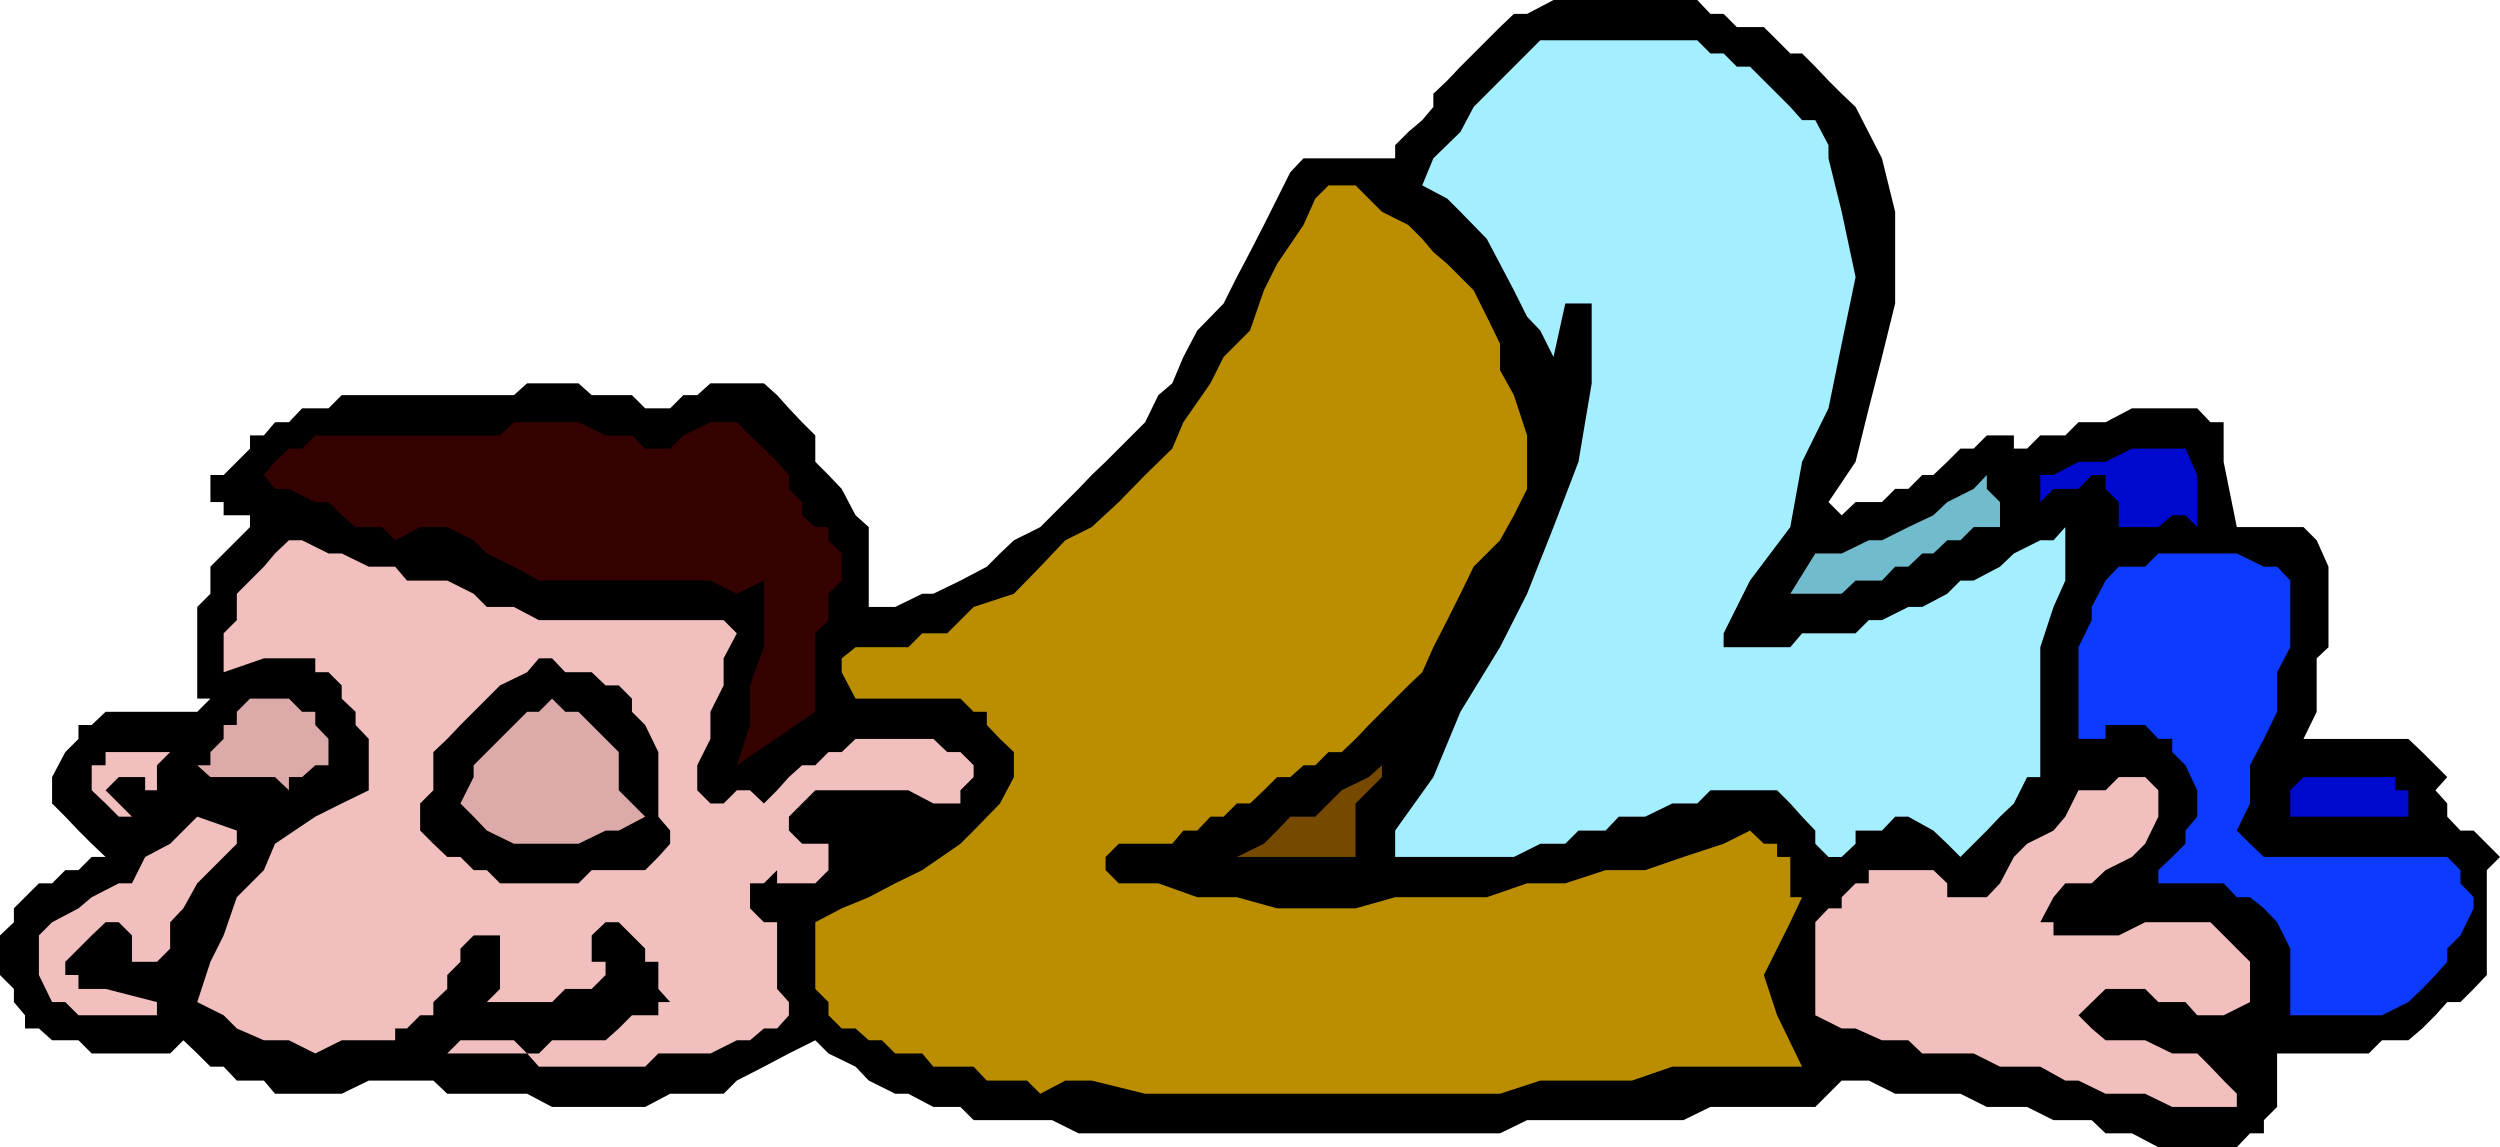
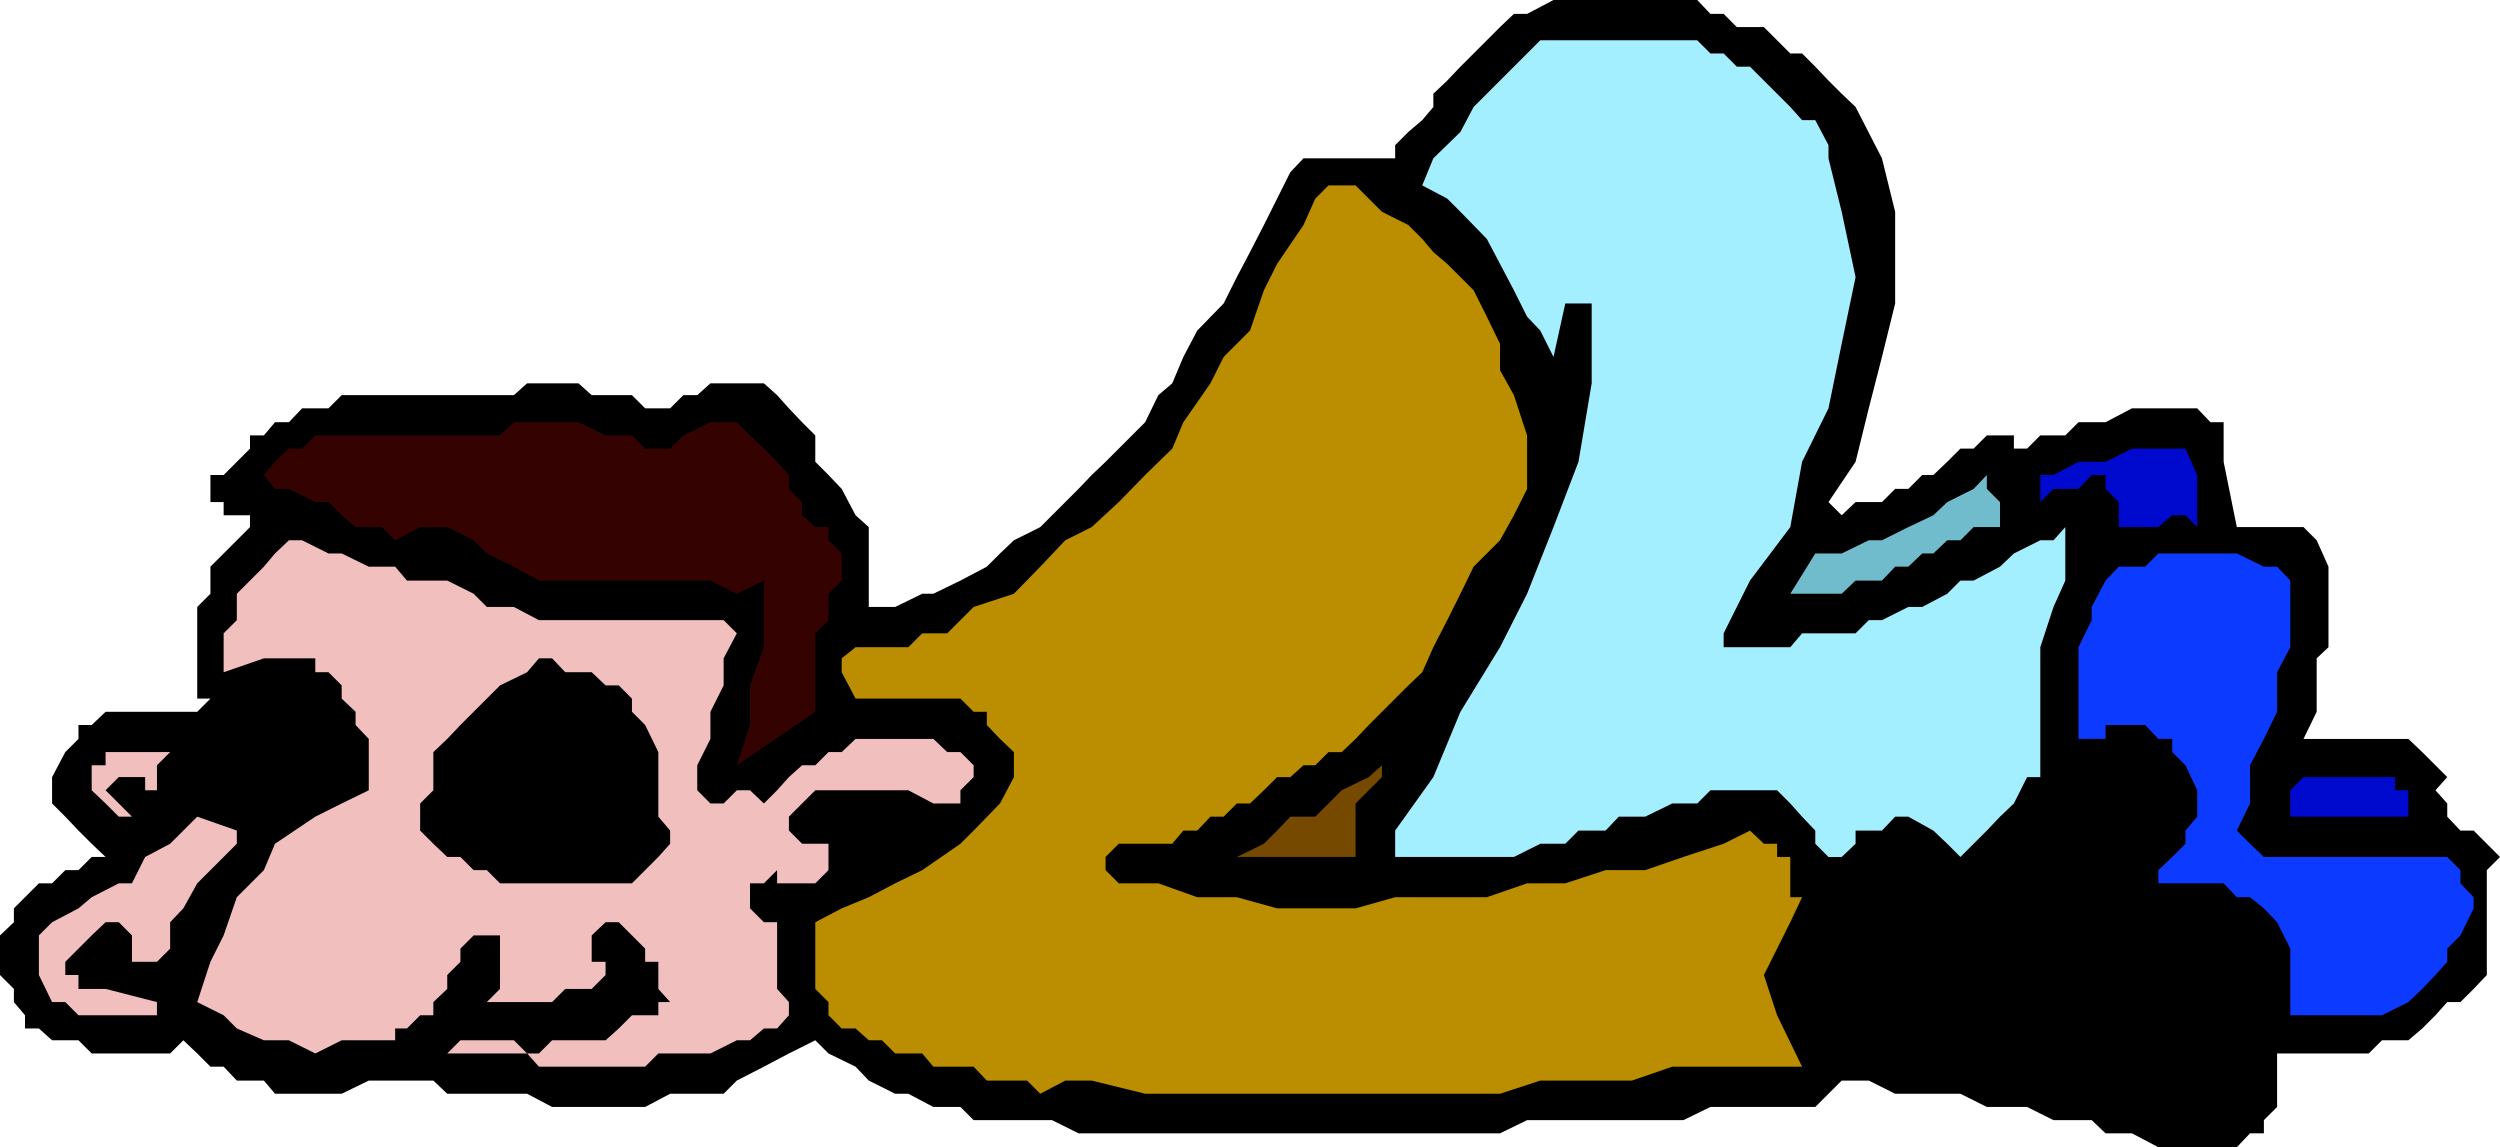
<svg xmlns="http://www.w3.org/2000/svg" width="360" height="165.199">
  <path d="M267.203 15.402 271 22.801l1.902 7.699v13.2L271 51.401l-1.898 7.399-1.899 7.699-3.902 5.8 1.902 1.9 2-1.9H271l1.902-1.898h1.899l2-2h1.601l2-1.902 1.899-1.898h1.902l1.899-1.903H290v1.903h1.902l1.899-1.903h3.601l1.899-1.898h3.902l3.797-2h9.402l1.899 2h1.902v5.7l1.899 9.402h9.601l1.899 1.899 1.699 3.8V93.2l-1.7 1.602v7.699l-1.898 3.902h15.098l2 1.899 1.902 1.898 1.7 1.703-1.7 1.899 1.7 1.898v1.903l1.898 2h1.902l1.899 1.898 1.898 1.902-1.898 1.899v15.101l-1.899 2-1.902 1.899h-1.899l-1.699 1.898-1.902 1.903-2 1.699H343l-1.898 1.898h-13.2v7.703L326 161.301v1.898h-2l-1.898 2H310.8l-3.801-2h-3.797l-2-1.898h-5.5l-3.8-1.899h-5.801L282.3 157.5h-9.399l-3.8-1.898h-3.899l-3.8 3.8H246.3l-3.899 1.899h-22.5L216 163.199h-60.7l-3.8-1.898h-11.297l-1.902-1.899h-3.899l-3.601-1.902h-1.899l-3.8-1.898-1.899-2-3.902-1.903-1.899-1.898-3.8 1.898-3.602 1.903-3.898 2-1.899 1.898H96.5l-3.598 1.902H79.5l-3.598-1.902h-11.5l-2-1.898h-9.3l-3.899 1.898h-9.601L38 155.602h-3.898l-1.899-2h-1.902l-1.899-1.903-2-1.898-1.902 1.898H13.203l-1.902-1.898H7.5l-1.898-1.7h-2V146.2L2 144.301v-1.899l-2-2V134.7l2-1.898v-2l3.602-3.602H7.5l1.902-1.898h1.899l1.902-1.899h2l-2-1.902-1.902-1.898-1.899-2L7.5 115.7v-3.797l1.902-3.601 1.899-1.899v-2h1.902l2-1.902h13.2l1.898-1.898h-1.899v-13.2l1.899-1.902v-3.898l5.699-5.7V74.2h-3.797v-1.898h-1.902v-3.899h1.902l1.899-1.902L36 64.602v-1.903h2l1.602-1.898h2l1.898-2h3.8l1.903-1.899H74l1.902-1.703h7.399l1.902 1.703H91l1.902 1.899H96.5l1.902-1.899h2l1.899-1.703H110l1.902 1.703 1.7 1.899 1.898 2 1.902 1.898V66.5l1.899 1.902 1.902 2 2 3.797 1.899 1.703v11.5h3.8l3.899-1.902h1.601l3.899-1.898 3.8-2L144 79.699l2-1.898 3.8-1.899 1.7-1.703 3.8-3.797 1.903-2 2-1.902L163 62.7l1.902-1.9 1.899-3.898 2-1.703 1.601-3.797 2-3.8 3.801-3.903 1.899-3.797L180 36.301l2-3.899 1.902-3.8 1.899-3.801 1.902-2h13.2v-1.899L202.8 19l2-1.7 1.601-1.898V13.5l2-1.898 1.899-2 5.699-5.7L218 2h1.902l3.801-2h20.7l1.898 2h1.902l1.899 1.902H254l1.902 1.899 1.899 1.898h1.699l1.902 1.903 1.899 2 1.902 1.898 2 1.902" />
  <path fill="#a3efff" d="m263.3 22.8 1.903 7.7 2 9.402-2 9.598-1.902 9.3-3.801 7.7-1.7 9.402-5.8 7.7-3.797 7.597v2h9.598l1.699-2h7.703l1.899-1.898H271l3.8-1.899h2l3.602-1.902 1.899-1.898h1.902l3.797-2 2-1.903 3.8-1.898h1.903l1.7-1.899v7.7l-1.7 3.8-1.902 5.797v18.703h-1.899L290 115.7l-2 1.903-1.898 2-3.801 3.8-1.899-1.902-2-1.898-3.601-2h-1.899l-1.902 2h-3.797v1.898l-2 1.902h-1.902l-1.899-1.902v-1.898l-1.902-2-1.7-1.903-1.898-1.898h-9.601l-1.899 1.898h-3.601l-3.899 1.903h-3.8l-1.899 2h-3.902l-1.899 1.898h-3.601L218 123.402h-17.098v-3.8l5.5-7.7 3.899-9.402L216 93.2l3.902-7.7 3.801-9.598 3.598-9.402 1.902-11.3V43.7h-3.8l-1.7 7.702-1.902-3.8-1.899-2L218 41.8l-2-3.8-1.898-3.598L210.3 30.5l-1.899-1.898-3.601-1.903 1.601-3.898 3.9-3.801 1.902-3.598 3.797-3.8 5.8-5.801h22.602l1.899 1.898h1.902l1.899 1.903H252l2 2 1.902 1.898 1.899 1.902 1.699 1.899h1.902l1.899 3.601v1.899" />
  <path fill="#ba8e00" d="M214.102 45.602 216 49.5v3.8l2 3.602 1.902 5.797v7.703L218 74.2l-2 3.602-3.797 3.8-1.902 3.899-1.899 3.8-2 3.9-1.601 3.6-2 1.9-3.801 3.8-1.898 1.902-1.899 2-2 1.899h-1.902l-1.899 1.898h-1.699l-1.902 1.703h-1.899L182 113.801l-2 1.898h-1.898l-1.899 1.903h-1.902l-1.899 2h-2l-1.601 1.898h-7.7l-1.898 1.902v1.899l1.899 1.898h5.699l5.601 2h5.7l5.8 1.602h11.301l5.7-1.602h13.199l5.8-2h5.5l5.801-1.898h5.7l5.5-1.899 5.8-1.902 3.797-1.898 2 1.898h1.902v1.902h1.899v5.797h1.699l-1.7 3.602-1.898 3.8-1.902 3.801 1.902 5.797 3.598 7.403h-18.7l-5.8 2h-13.2L216 157.5h-51.098l-7.699-1.898h-3.8L149.8 157.5l-1.899-1.898h-5.8l-1.899-2h-5.8l-1.602-1.903h-3.899L127 149.801h-1.898l-1.899-1.7h-2l-1.902-1.902v-1.898l-1.899-1.899v-9.601l3.801-2 3.899-1.602 3.8-2 3.899-1.898 5.5-3.801 1.902-1.898 3.797-3.903 2-3.797v-3.601l-2-1.899-1.898-2V102.5h-1.899l-1.902-1.898h-15.098l-2-3.801v-2l2-1.602h7.598l2-2h3.601l3.801-3.797L146 85.5l3.8-3.898 3.602-3.801 3.801-1.899 3.899-3.601 3.8-3.899 3.899-3.8 1.601-3.801 3.899-5.602 1.902-3.797 3.797-3.8 2-5.801L183.902 38l3.801-5.598 1.7-3.8 1.898-1.903h3.902l1.899 1.903L199 30.5l3.8 1.902 2 2 1.602 1.899 2 1.699 1.899 1.902 1.902 1.899 1.899 3.8" />
  <path fill="#350202" d="M121.203 79.7v3.902l-1.902 1.898v3.8l-1.899 1.9v11.3l-11.3 7.7 1.898-5.798V98.7l2-5.5v-9.597l-3.898 1.898-3.801-1.898H77.6l-3.601-2-3.898-1.903-1.899-1.898-3.8-1.899H60.5l-3.598 1.899-1.902-1.9h-3.797l-2-1.703-1.902-1.898h-1.899l-3.8-1.899h-2l-1.602-2 1.602-1.902 2-1.898H43.5l1.902-1.903H72l2-1.898h9.3l3.903 1.898H91l1.902 1.903H96.5l1.902-1.903 3.899-1.898h3.8L108 62.699l2 1.903 1.902 1.898 1.7 1.902v2l1.898 1.899v1.898l1.902 1.703h1.899v1.899l1.902 1.898" />
  <path fill="#0009ce" d="M316.402 68.402v7.5l-1.699-1.703h-1.902l-2 1.703h-5.7v-3.601l-1.898-1.899v-2h-2l-1.902 2h-3.598l-1.902 1.899v-3.899h1.902l3.598-1.902h3.902L307 64.602h7.703l1.7 3.8" />
  <path fill="#70bccc" d="M288 75.902h-3.797l-1.902 1.899h-1.899l-2 1.898h-1.601l-2 1.903h-1.899l-1.902 2h-3.797l-2 1.898h-7.402l3.601-5.8h3.801l3.899-1.9H271l3.8-1.898 3.602-1.703 2-1.898 3.801-1.899 1.899-2v2L288 72.301v3.601" />
  <path fill="#f2bfbf" d="m64.402 83.602 3.801 1.898 1.899 1.902H74l3.602 1.899h26.601l1.899 1.898-1.899 3.602v3.898l-1.902 3.801v3.902l-1.899 3.797v3.602l1.899 1.898h1.902l1.899-1.898H108l2 1.898 1.902-1.898 1.7-1.899 1.898-1.703h1.902l1.899-1.898h1.902l2-1.899h11.2l2 1.899h1.898l1.902 1.898v1.703l-1.902 1.899v1.898h-3.899l-3.601-1.898h-13.399l-1.902 1.898-1.898 1.903v2l1.898 1.898h3.8v3.8l-1.898 1.9h-5.5v-1.9L110 127.2h-2v3.6l2 2h1.902v9.602l1.7 1.899v1.898l-1.7 1.903H110l-2 1.699h-1.898l-3.801 1.898h-7.5l-1.899 1.903h-15.3l-1.7-1.903h-11.5l1.899-1.898H74l1.902 1.898h1.7l1.898-1.898h7.703l1.899-1.7L91 146.2h3.8v-1.898h1.7l-1.7-1.899V138.5h-1.898v-1.898l-3.8-3.801h-1.899l-2 1.898v3.801h2v1.902l-2 2h-3.8l-1.903 1.899h-9.398L72 142.402V134.7h-3.797l-1.902 1.903v1.898l-1.899 1.902v2l-2 1.899v1.898H60.5l-1.898 1.903h-1.7v1.699h-7.699l-3.8 1.898-3.801-1.898H38l-3.898-1.7-1.899-1.902-3.8-1.898L30.3 138.5l1.902-3.8 1.899-5.5L38 125.3l1.602-3.8 5.8-3.898 3.801-1.903 3.899-1.898v-7.399l-1.899-2V102.5l-2-1.898v-1.903l-1.902-1.898h-1.899v-2H38l-5.797 2v-5.602l1.899-1.898V85.5L38 81.602l1.602-1.903 2-1.898H43.5l3.8 1.898h1.903l3.899 1.903h3.8l1.7 2h5.8" />
  <path fill="#0c3aff" d="M329.8 83.602v9.597l-1.898 3.602v5.699L326 106.402l-2 3.797v5.5l-1.898 3.903L324 121.5l2 1.902h26.402l1.899 1.899v1.898l1.902 2v1.602l-1.902 3.898-1.899 1.903v1.898l-1.699 1.902-1.902 2-2 1.899-3.801 1.898h-13.2v-9.597l-1.898-3.801-1.902-2-2-1.602h-1.898l-1.899-2h-9.402v-1.898l2-1.899 1.902-1.902v-1.898l1.7-2V113.8l-1.7-3.602-1.902-1.898v-1.899h-2l-1.899-2h-5.699v2h-3.902V93.2l1.902-3.898v-1.899l2-3.8 1.899-2h3.8l1.899-1.903h11.3L326 81.602h1.902l1.899 2" />
-   <path d="m92.902 104.402 1.899 3.899v9.3h-1.899 1.899l1.699 2v1.899l-1.7 1.902-1.898 1.899h-7.699l-1.902 1.898H72l-1.898-1.898h-1.899l-1.902-1.899h-1.899l-2-1.902-1.902-1.898v-3.903l1.902-1.898v-5.5l2-1.899 1.899-2 3.8-3.8L72 98.699l3.902-1.898 1.7-2H79.5l1.902 2h3.801l2 1.898h1.899L91 100.602v1.898l1.902 1.902" />
-   <path fill="#daa" d="M47.3 110.2h-1.898l-1.902 1.702h-1.898v1.899l-2-1.899H30.3l-1.899-1.703H30.3v-1.898l1.902-1.899v-2h1.899V102.5L36 100.602h5.602L43.5 102.5h1.902v1.902l1.899 2v3.797m41.801.001v3.6l3.8 3.802-3.8 2h-1.899l-3.902 1.898H74l-3.898-1.898-1.899-2-1.902-1.903 1.902-3.797V110.2l7.7-7.699h1.699l1.898-1.898 1.902 1.898h1.899l5.8 5.8v1.9" />
+   <path d="m92.902 104.402 1.899 3.899v9.3h-1.899 1.899l1.699 2v1.899l-1.7 1.902-1.898 1.899l-1.902 1.898H72l-1.898-1.898h-1.899l-1.902-1.899h-1.899l-2-1.902-1.902-1.898v-3.903l1.902-1.898v-5.5l2-1.899 1.899-2 3.8-3.8L72 98.699l3.902-1.898 1.7-2H79.5l1.902 2h3.801l2 1.898h1.899L91 100.602v1.898l1.902 1.902" />
  <path fill="#f2bfbf" d="m24.5 108.3-1.898 1.9v3.6h-1.7v-1.898h-3.8l-1.899 1.899 1.899 1.898L19 117.602v2-2h-1.898l-1.899-1.903-2-1.898v-3.602h2v-1.898H24.5" />
  <path fill="#754900" d="M195.203 123.402h-17.101L182 121.5l1.902-1.898 1.899-2h3.601l1.899-1.903 1.902-1.898 3.899-1.899L199 110.2v1.703l-3.797 3.797v7.703" />
-   <path fill="#f2bfbf" d="M310.8 113.8v3.802l-1.898 3.898-1.902 1.902-3.797 1.899-2 1.898h-3.8l-1.7 2-1.902 3.602h1.902v1.898h9.399l3.8-1.898h9.399l1.902 1.898 1.899 1.903L324 138.5v5.8l-3.797 1.9h-3.8l-1.7-1.9h-3.902l-1.899-1.898h-5.699l-3.902 3.797 1.902 1.903 2 1.699h5.7l3.898 1.898h3.601l1.899 1.903 1.902 2 1.899 1.898v1.902H312.8l-3.899-1.902h-5.699l-3.902-1.898h-1.899l-3.601-2H288l-3.797-1.903h-7.402l-2-1.898H271l-3.797-1.7h-2l-3.8-1.902v-13.398l1.898-2h1.902v-1.602l2-2h1.899v-1.898h9.3l2 1.898v2h5.7l1.898-2 2-3.797 1.902-1.902 3.801-1.898 1.7-2 1.898-3.801h3.902l1.899-1.899h3.8l1.899 1.899" />
  <path fill="#0009ce" d="M346.8 113.8v3.802h-17V113.8l1.903-1.899h13.2v1.899h1.898" />
  <path fill="#f2bfbf" d="M34.102 119.602v1.898l-1.899 1.902-1.902 1.899-1.899 1.898-2 3.602-1.902 2v3.8l-1.898 1.899H19v-3.8l-1.898-1.9h-1.899l-2 1.9-3.8 3.8v1.902H11.3v2h3.902l7.399 1.899v1.898H11.3l-1.899-1.898H7.5l-1.898-3.899V134.7l1.898-1.898 3.8-2 1.903-1.602 3.899-2H19l1.902-3.797L24.5 121.5l1.902-1.898 2-2 5.7 2" />
</svg>